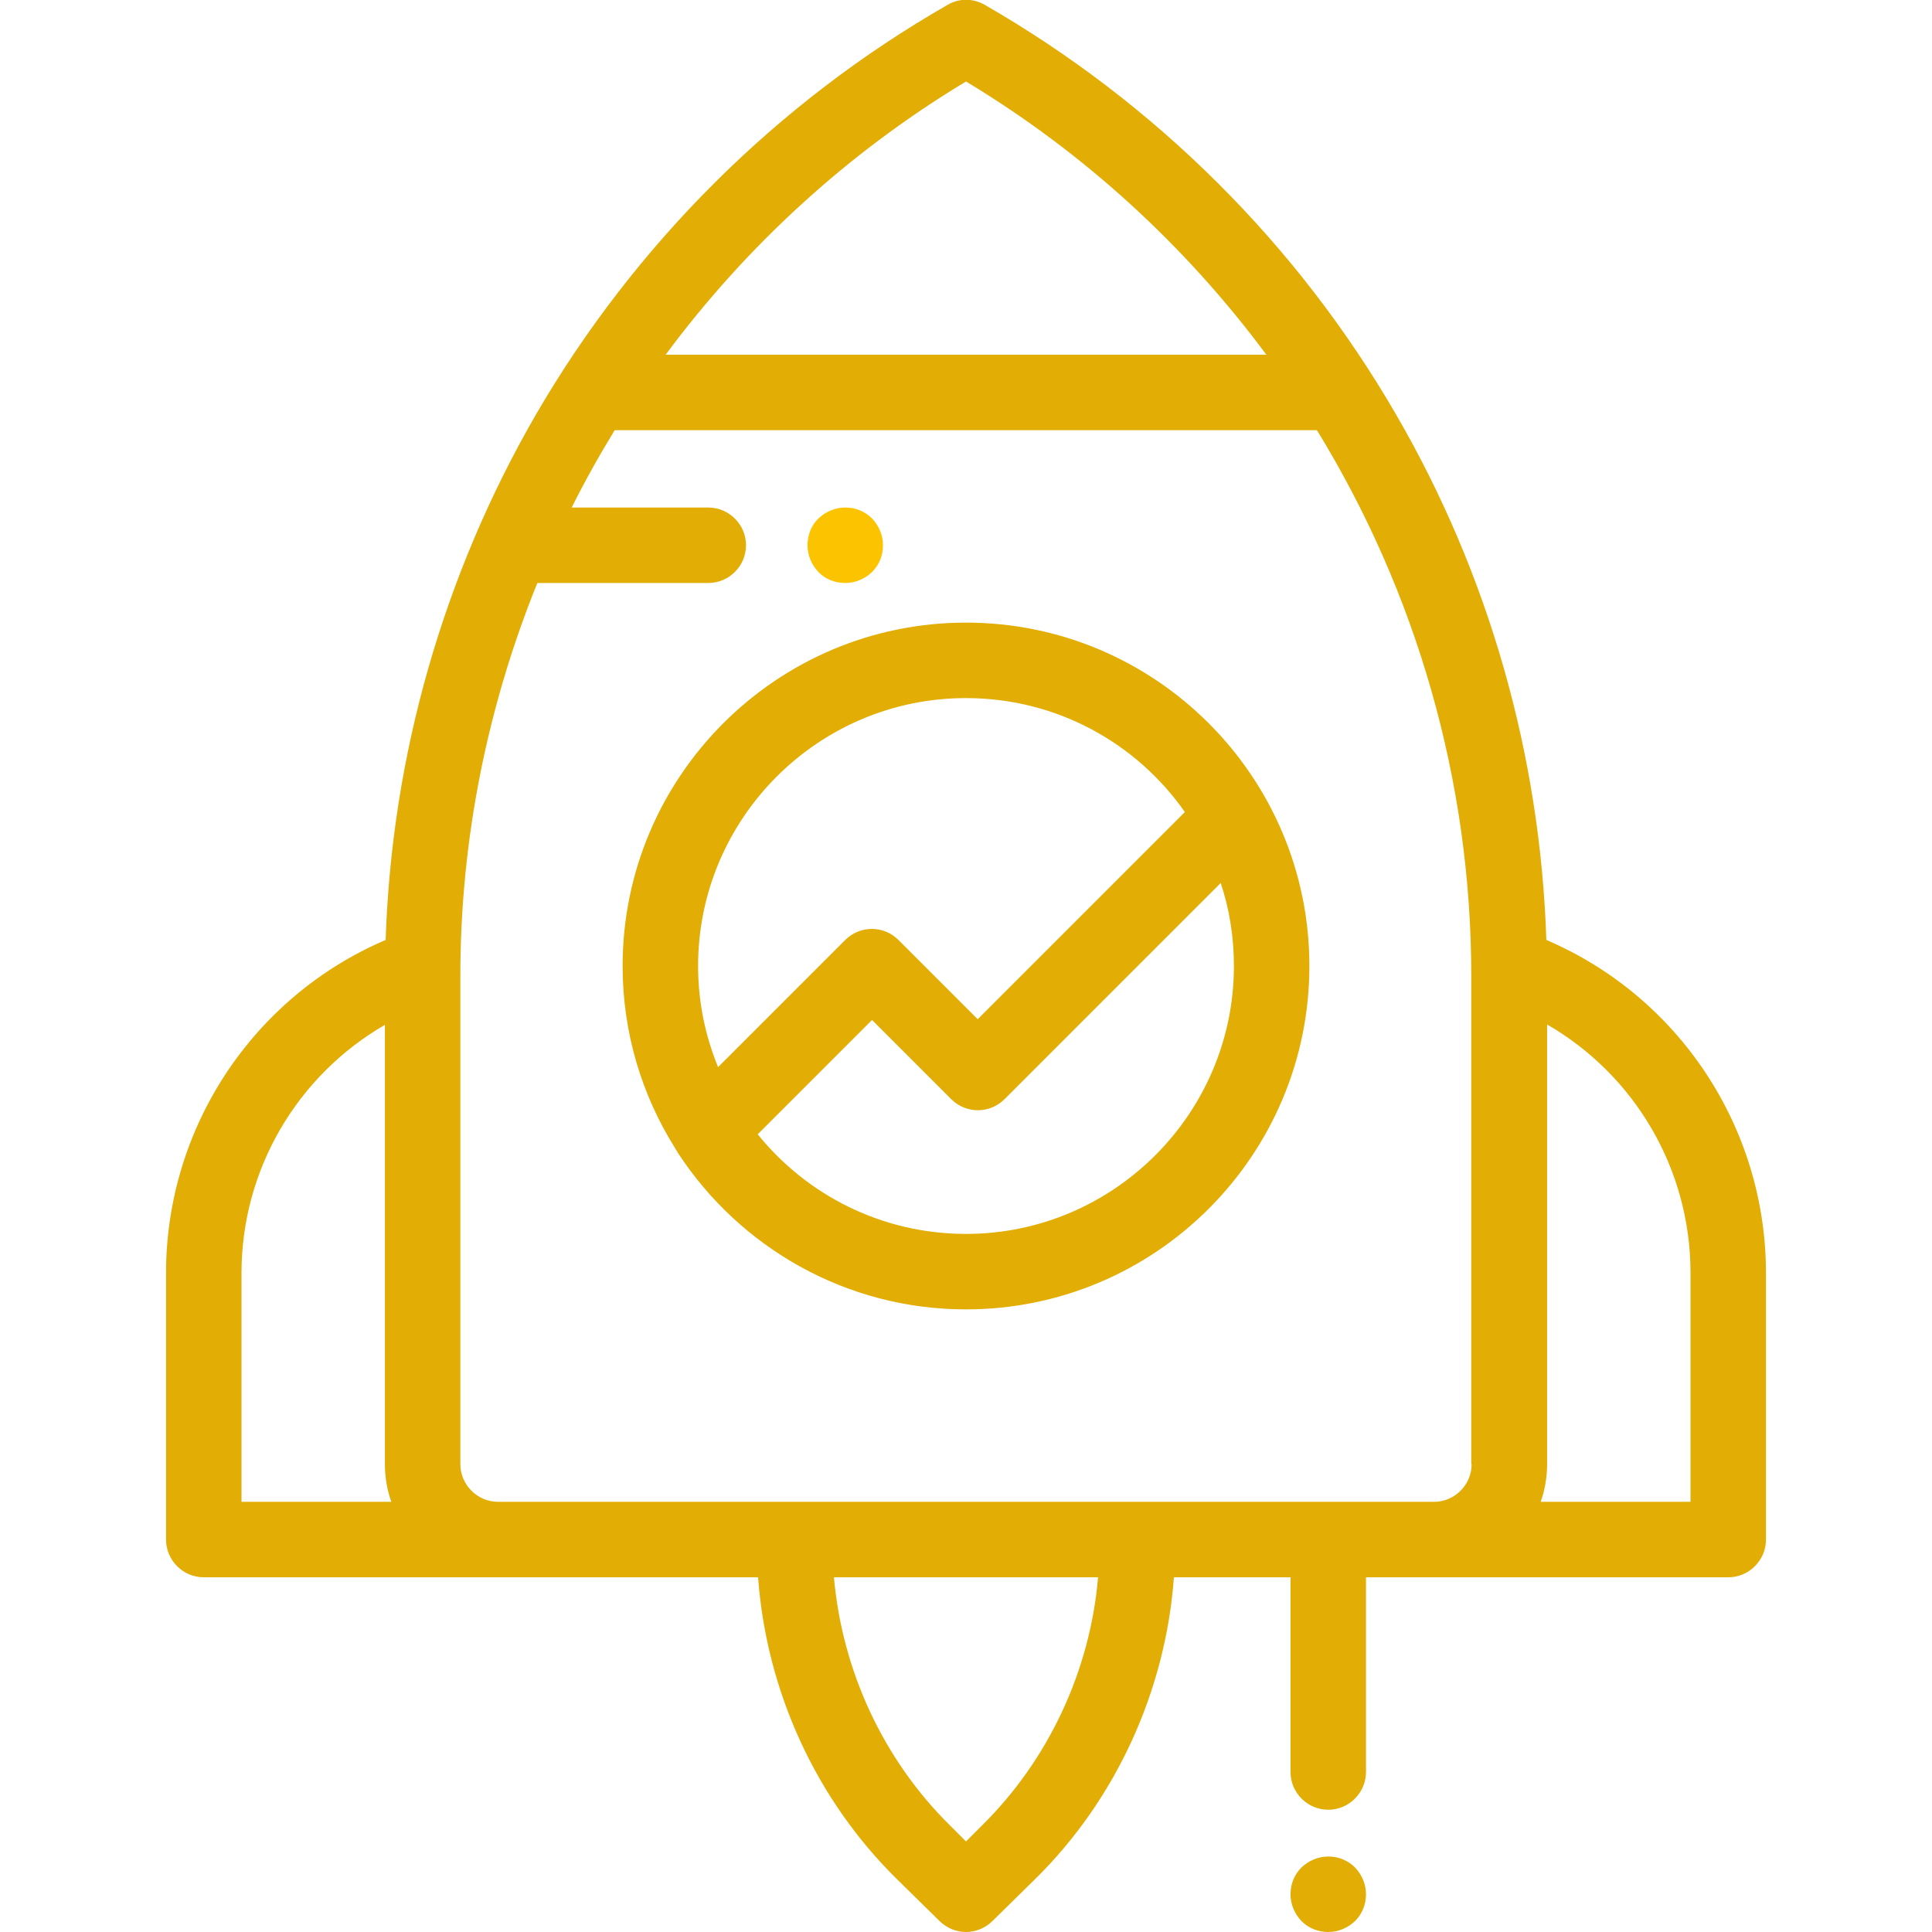
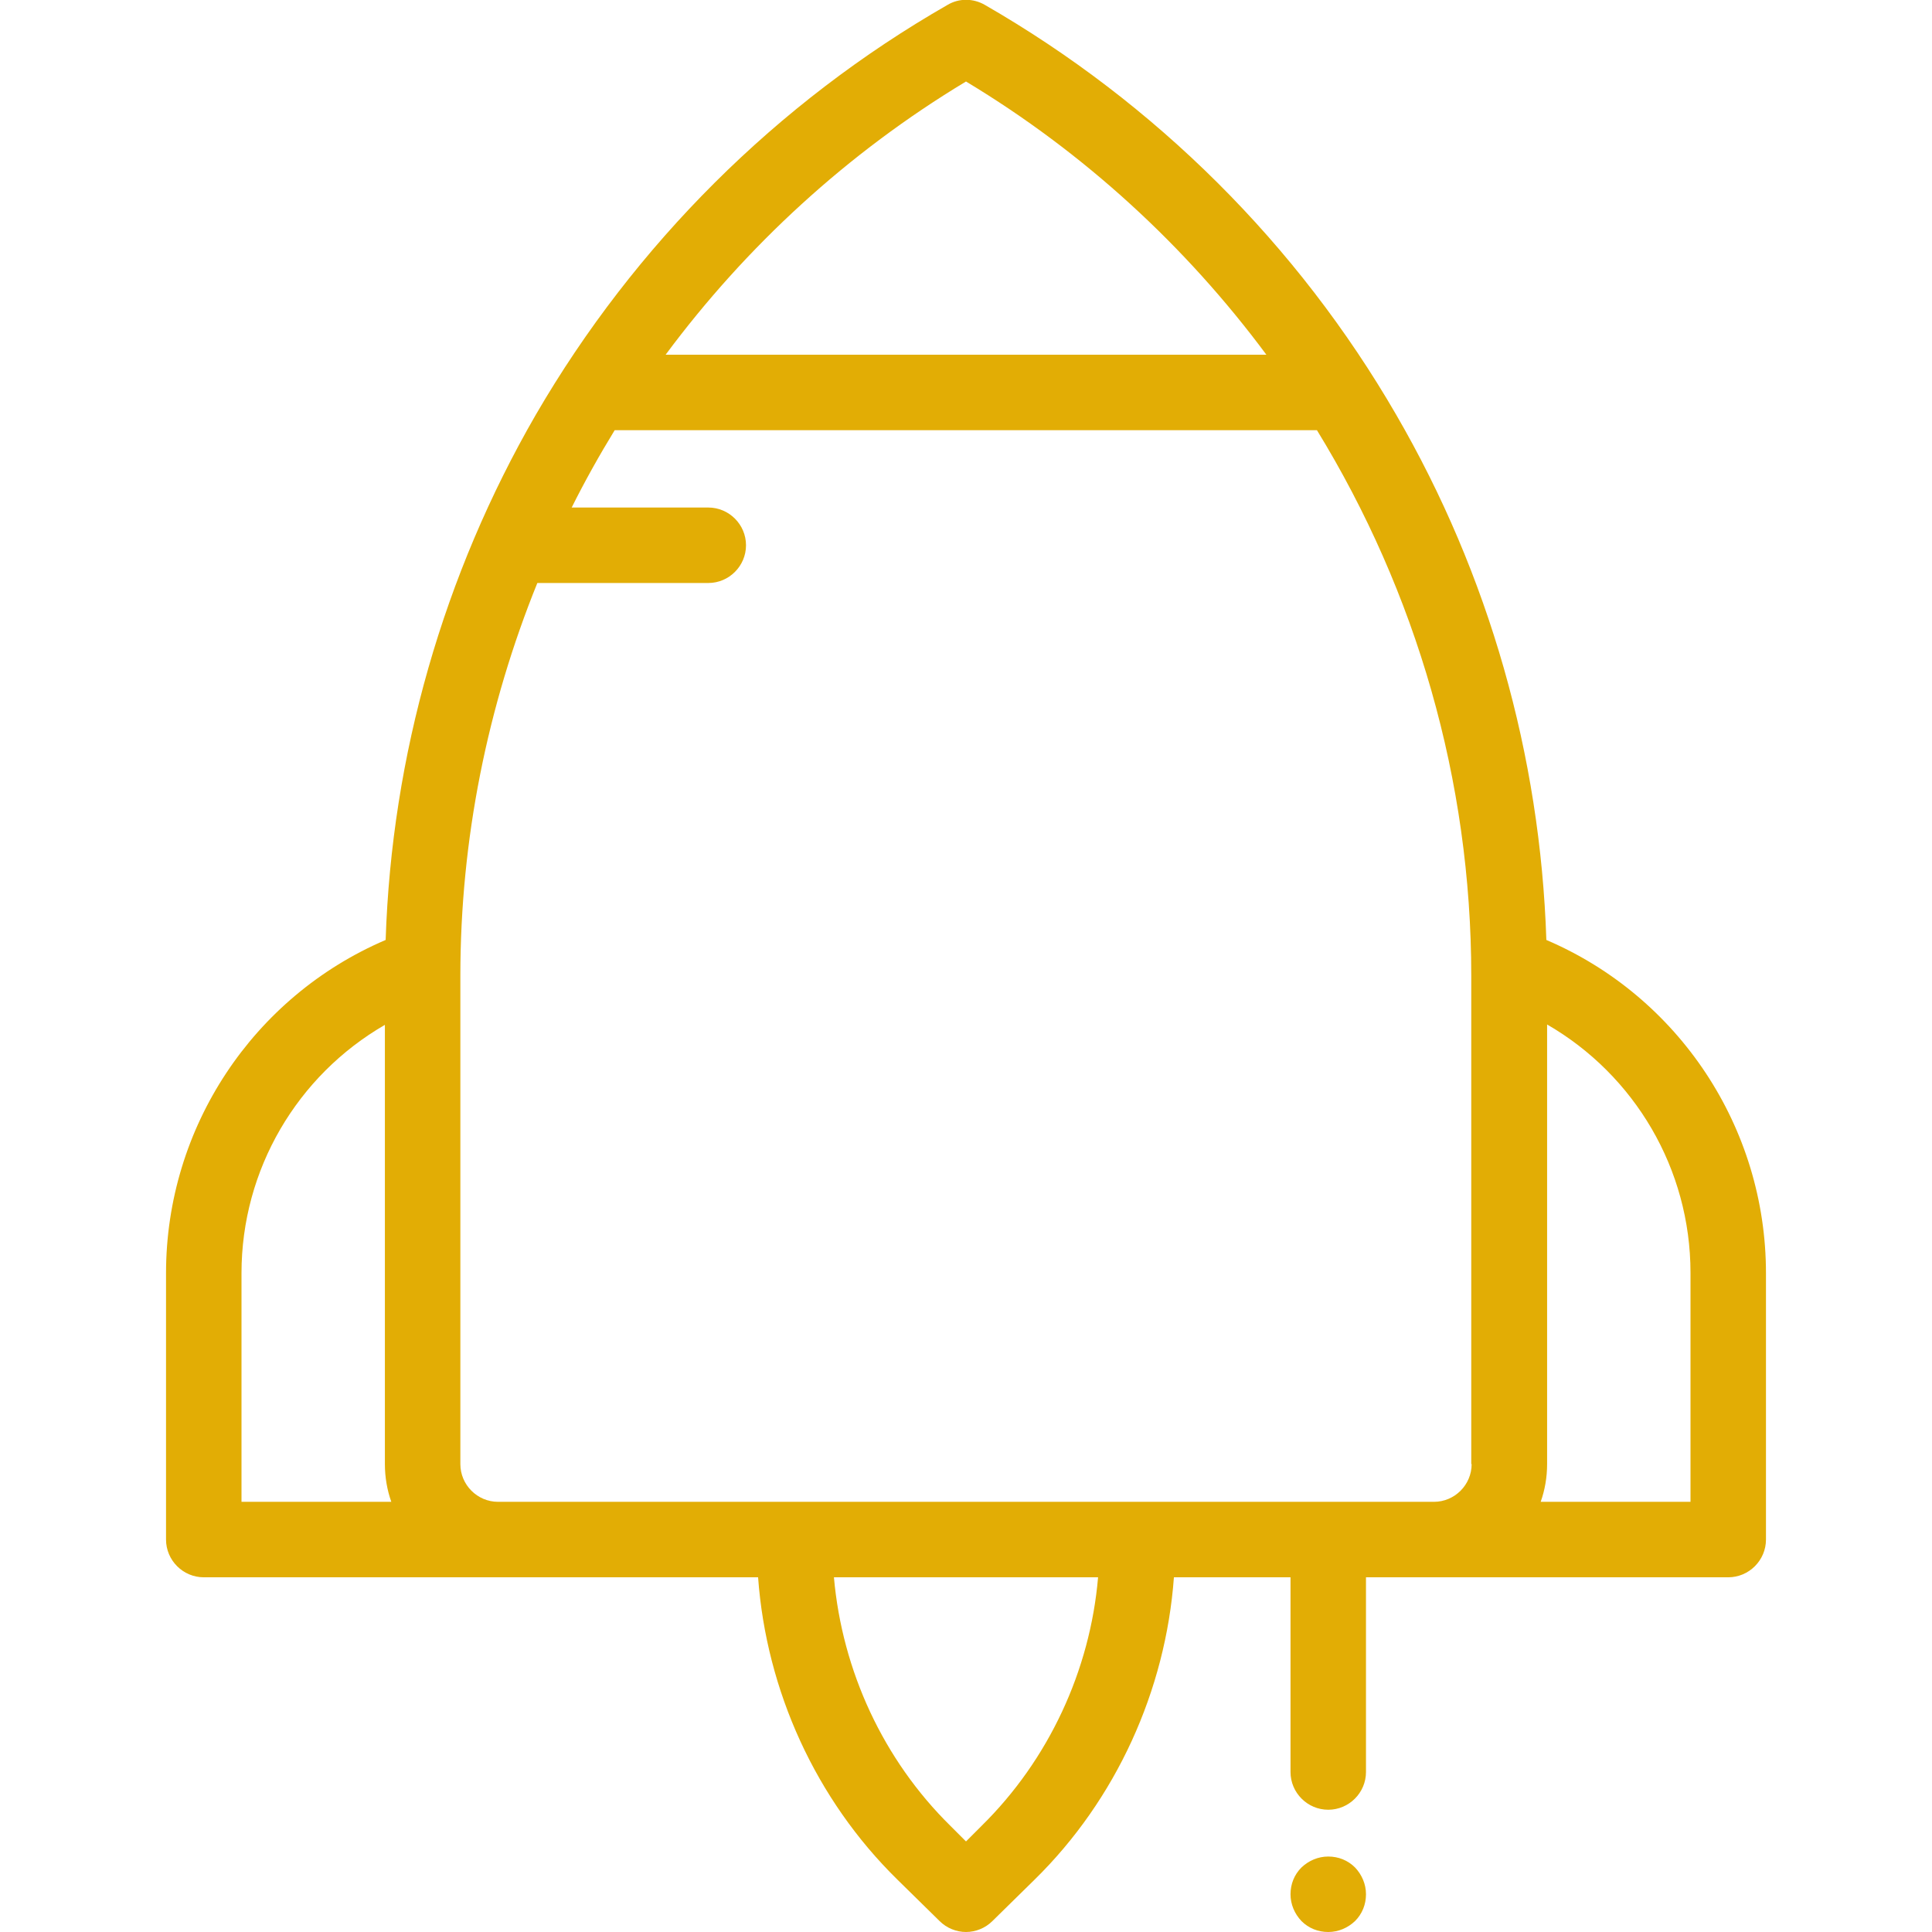
<svg xmlns="http://www.w3.org/2000/svg" version="1.1" id="Capa_1" x="0px" y="0px" viewBox="0 0 512 512" style="enable-background:new 0 0 512 512;" xml:space="preserve">
  <style type="text/css">
	.st0{fill:#E2AD05;}
	.st1{fill:#FBC300;}
</style>
  <g>
    <g>
-       <path class="st0" d="M256,165c-50.2,0-91,40.8-91,91c0,17.7,5.1,34.2,13.8,48.1c0.3,0.5,0.6,1,0.9,1.5    C196,330.5,224.1,347,256,347c50.2,0,91-40.8,91-91S306.2,165,256,165z M190.3,282.8c-3.4-8.3-5.3-17.3-5.3-26.8    c0-39.1,31.8-71,71-71c24,0,45.2,11.9,58,30.2l-54.9,54.9l-21-21c-3.9-3.9-10.2-3.9-14.1,0L190.3,282.8z M256,327    c-22.3,0-42.2-10.3-55.2-26.4l30.3-30.3l21,21c3.9,3.9,10.2,3.9,14.1,0l57.3-57.3c2.3,6.9,3.5,14.3,3.5,22    C327,295.1,295.1,327,256,327z" />
-     </g>
+       </g>
  </g>
  <g>
    <g>
      <path class="st0" d="M409.8,249.1c-1.6-48.9-15.2-96.8-39.8-139.2C343.9,64.8,306.2,27.3,261,1.3c-3.1-1.8-6.9-1.8-9.9,0    c-45.2,25.9-82.9,63.5-109.1,108.6c-24.5,42.4-38.2,90.3-39.8,139.2c-35.1,15-58.2,49.7-58.2,88.3V408c0,5.5,4.5,10,10,10h146.9    c2.2,30.1,15.3,58.9,36.9,80.1l11.2,11c1.9,1.9,4.5,2.9,7,2.9s5.1-1,7-2.9l11.2-11c21.6-21.2,34.7-50.1,36.9-80.1H342v51.6    c0,5.5,4.5,10,10,10s10-4.5,10-10V418h96c5.5,0,10-4.5,10-10v-70.6C468,298.8,444.9,264.1,409.8,249.1z M256,21.6    c31.4,18.9,58.3,43.7,79.6,72.4H176.4C197.7,65.3,224.6,40.5,256,21.6z M64,398v-60.6c0-27.5,14.8-52.4,38-65.8V388    c0,3.5,0.6,6.9,1.7,10H64z M260.1,483.9L256,488l-4.1-4.1c-17.8-17.5-28.7-41.1-30.9-65.9h70C288.9,442.7,277.9,466.4,260.1,483.9    z M390,388c0,5.5-4.5,10-10,10H132c-5.5,0-10-4.5-10-10V258.6c0-36.2,7.2-71.5,20.4-104.1h45.3c5.5,0,10-4.5,10-10s-4.5-10-10-10    h-36.2c3.5-7,7.3-13.8,11.4-20.5h186.1c26.3,42.9,40.9,92.8,40.9,144.6V388z M448,398h-39.7c1.1-3.1,1.7-6.5,1.7-10V271.5    c23.2,13.4,38,38.3,38,65.8V398z" />
    </g>
  </g>
  <g>
    <g>
-       <path class="st1" d="M231.1,137.4c-1.9-1.9-4.4-2.9-7.1-2.9s-5.2,1.1-7.1,2.9s-2.9,4.4-2.9,7.1s1.1,5.2,2.9,7.1s4.4,2.9,7.1,2.9    s5.2-1.1,7.1-2.9c1.9-1.9,2.9-4.4,2.9-7.1S232.9,139.3,231.1,137.4z" />
-     </g>
+       </g>
  </g>
  <g>
</g>
  <g>
    <g>
      <path class="st0" d="M359.1,494.9c-1.9-1.9-4.4-2.9-7.1-2.9s-5.2,1.1-7.1,2.9c-1.9,1.9-2.9,4.4-2.9,7.1s1.1,5.2,2.9,7.1    c1.9,1.9,4.4,2.9,7.1,2.9s5.2-1.1,7.1-2.9c1.9-1.9,2.9-4.4,2.9-7.1S360.9,496.8,359.1,494.9z" />
    </g>
  </g>
</svg>